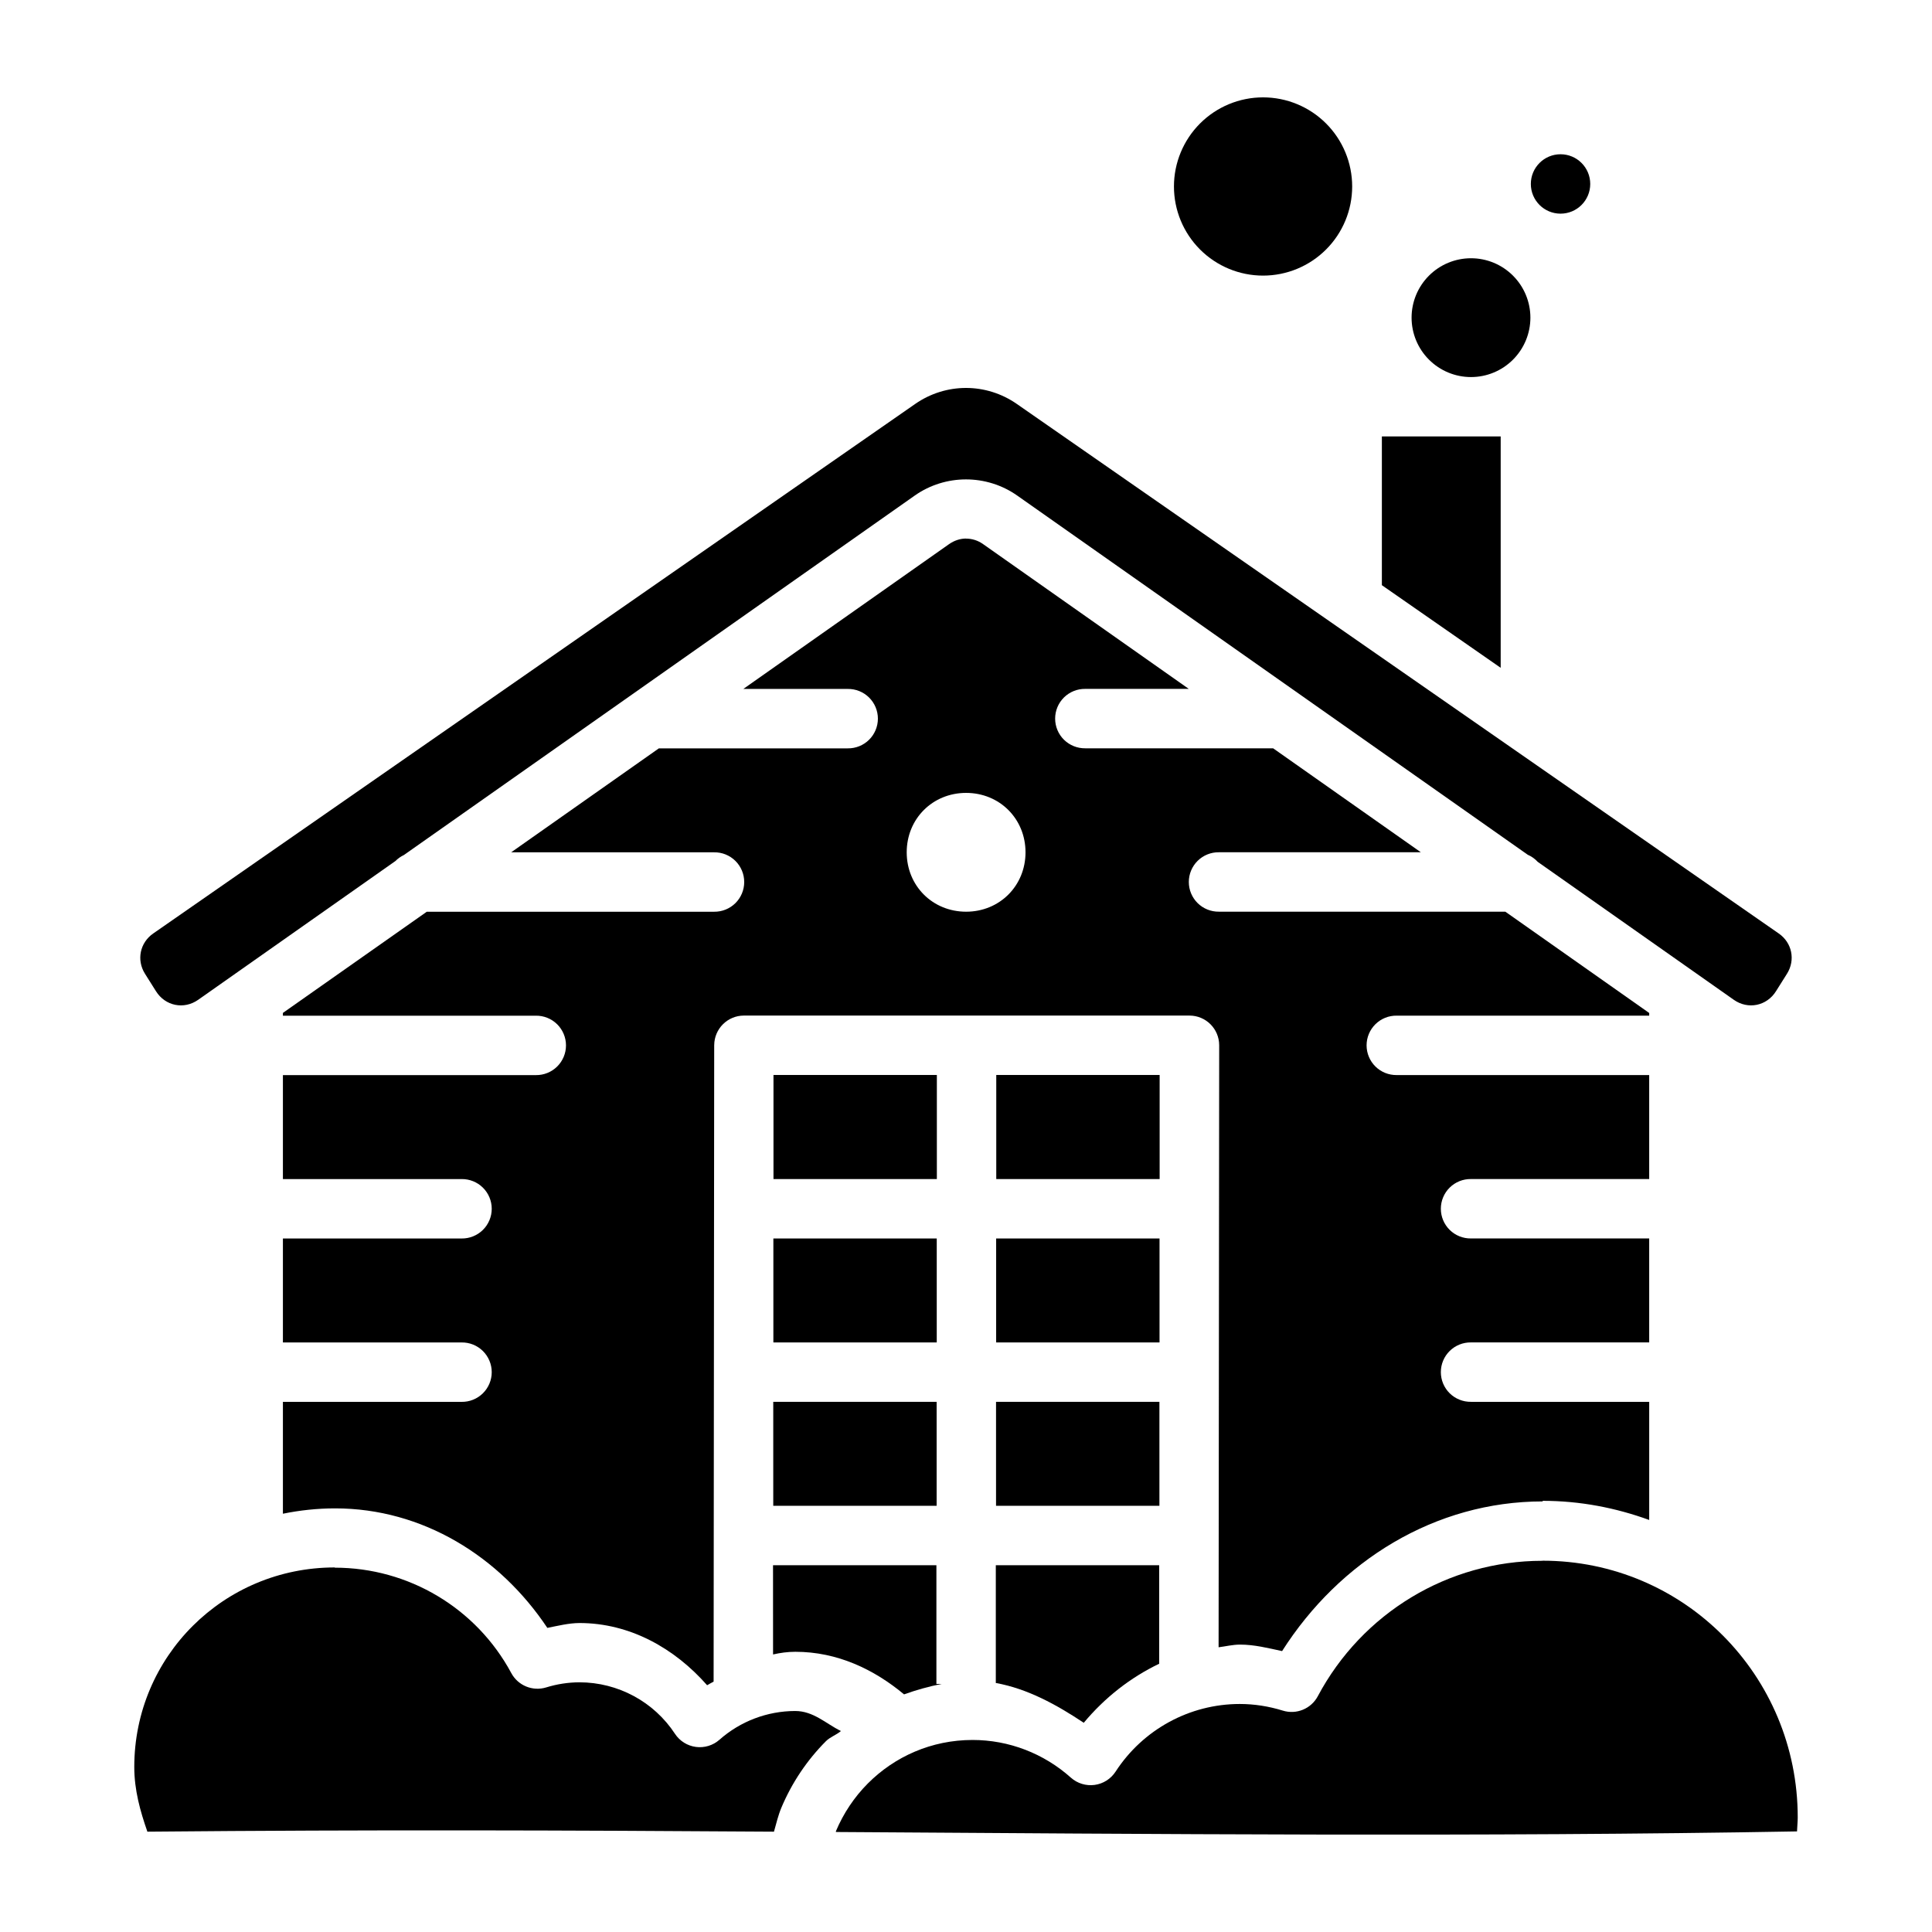
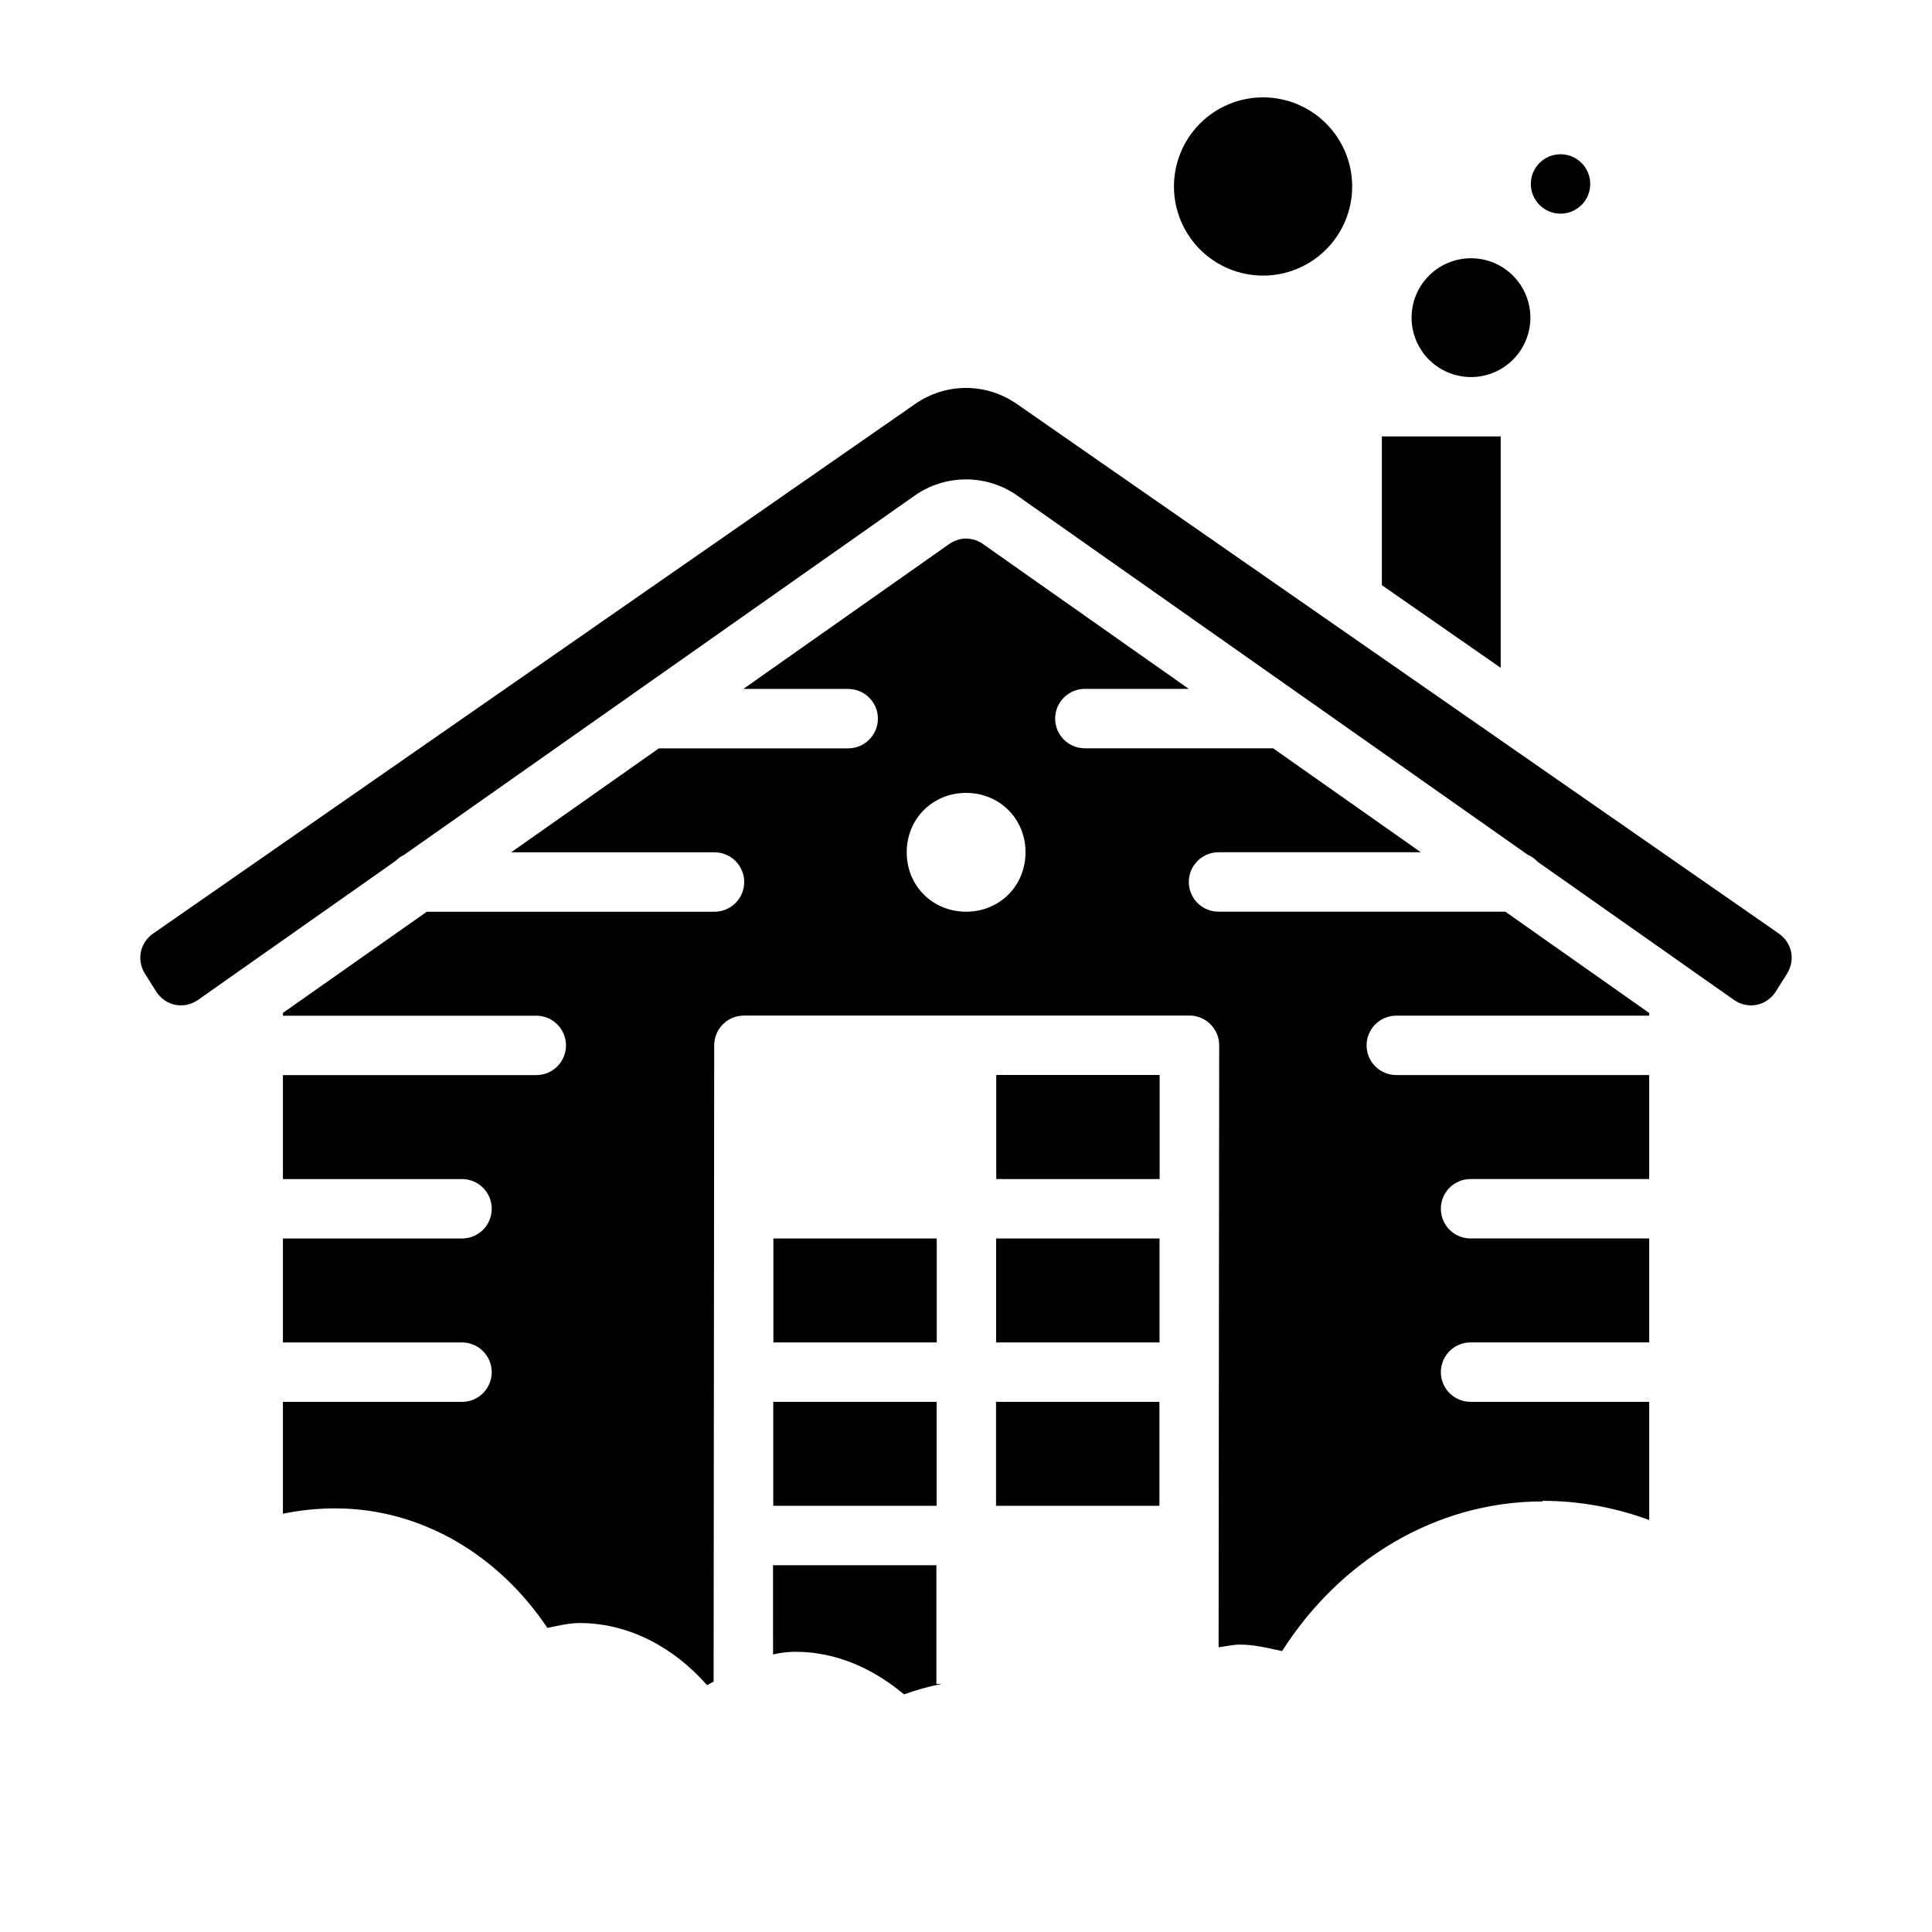
<svg xmlns="http://www.w3.org/2000/svg" fill="#000000" width="800px" height="800px" version="1.1" viewBox="144 144 512 512">
  <g fill-rule="evenodd">
    <path d="m400 246.81c4.707 0 9.406 1.418 13.469 4.242l201.93 140.34c3.516 2.441 4.449 7.012 2.184 10.641l-2.922 4.644c-2.453 3.922-7.41 4.938-11.191 2.277l-51.969-36.562v-0.004c-0.742-0.805-1.641-1.441-2.644-1.875l-135.27-95.172c-8.129-5.723-19.055-5.723-27.184 0l-135.39 95.266v-0.004c-0.824 0.391-1.574 0.926-2.215 1.574l-52.273 36.777c-3.785 2.664-8.742 1.648-11.195-2.277l-2.922-4.644c-2.269-3.629-1.324-8.199 2.184-10.641l201.94-140.34c4.062-2.824 8.762-4.242 13.469-4.242z" />
    <path d="m510.21 259.66h31.488v61.316l-31.488-21.895z" />
    <path d="m400.03 286.72c-1.574 0-3.148 0.52-4.519 1.48l-54.52 38.375h27.676c2.106-0.027 4.137 0.789 5.637 2.266 1.5 1.48 2.348 3.5 2.348 5.609 0 2.106-0.848 4.125-2.348 5.606-1.5 1.477-3.531 2.293-5.637 2.266h-50.059l-39.145 27.551h53.781-0.004c2.109-0.031 4.141 0.785 5.641 2.266s2.344 3.5 2.344 5.606c0 2.109-0.844 4.129-2.344 5.609-1.5 1.477-3.531 2.293-5.641 2.266h-76.137l-38.129 26.812v0.738h67.035c2.106-0.027 4.137 0.789 5.637 2.266 1.5 1.48 2.348 3.5 2.348 5.609 0 2.106-0.848 4.125-2.348 5.606-1.5 1.48-3.531 2.293-5.637 2.266h-67.035v27.551h47.355c2.106-0.027 4.137 0.785 5.637 2.266s2.348 3.5 2.348 5.606c0 2.109-0.848 4.129-2.348 5.609-1.5 1.477-3.531 2.293-5.637 2.266h-47.355v27.551h47.355c2.106-0.031 4.137 0.785 5.637 2.266s2.348 3.5 2.348 5.606c0 2.109-0.848 4.129-2.348 5.606-1.5 1.48-3.531 2.297-5.637 2.266h-47.355v29.645c4.477-0.914 9.098-1.418 13.836-1.418 23.156 0 43.574 12.68 56.242 31.672 2.824-0.551 5.637-1.273 8.516-1.289 13.324 0.008 25.164 6.641 33.824 16.484 0.551-0.348 1.148-0.613 1.723-0.961l0.156-168.66 0.004-0.004c0.02-4.332 3.535-7.84 7.871-7.84h118.08c4.348 0 7.871 3.527 7.871 7.875l-0.156 159.53c1.898-0.234 3.734-0.707 5.691-0.707 3.793 0 7.453 0.93 11.133 1.723 15.207-23.891 40.527-39.668 69.062-39.668v-0.156c9.926 0 19.395 1.859 28.23 5.074v-31.301h-47.23l-0.004-0.008c-2.109 0.027-4.141-0.789-5.641-2.266-1.5-1.48-2.344-3.5-2.344-5.606 0-2.109 0.844-4.129 2.344-5.609 1.5-1.477 3.531-2.293 5.641-2.266h47.23v-27.551h-47.23c-2.109 0.031-4.141-0.785-5.641-2.266-1.5-1.48-2.344-3.5-2.344-5.606 0-2.109 0.844-4.129 2.344-5.606 1.5-1.48 3.531-2.297 5.641-2.266h47.23v-27.551h-66.914l0.004-0.004c-2.109 0.031-4.141-0.785-5.641-2.266s-2.344-3.5-2.344-5.606c0-2.109 0.844-4.125 2.344-5.606s3.531-2.297 5.641-2.266h66.914v-0.707l-38.129-26.844h-75.891l-0.004-0.004c-2.109 0.031-4.141-0.785-5.641-2.266-1.5-1.477-2.344-3.496-2.344-5.606 0-2.106 0.844-4.125 2.344-5.606 1.5-1.48 3.531-2.297 5.641-2.266h53.504l-39.145-27.551h-49.785c-2.106 0.027-4.137-0.789-5.641-2.266-1.5-1.48-2.344-3.5-2.344-5.609 0-2.106 0.844-4.125 2.344-5.606 1.504-1.48 3.535-2.297 5.641-2.266h27.43l-54.52-38.375c-1.371-0.977-2.945-1.449-4.519-1.449zm0 67.406c8.879 0 15.742 6.859 15.742 15.742 0 8.879-6.863 15.742-15.742 15.742-8.883 0-15.742-6.859-15.742-15.742 0-8.883 6.859-15.742 15.742-15.742z" />
-     <path d="m348.98 428.88h43.297v27.582h-43.297z" />
    <path d="m408.02 428.88h43.297v27.582h-43.297z" />
    <path d="m348.95 472.21h43.297v27.551h-43.297z" />
    <path d="m407.99 472.21h43.297v27.551h-43.297z" />
    <path d="m348.92 515.5h43.297v27.551h-43.297z" />
    <path d="m407.96 515.5h43.297v27.551h-43.297z" />
-     <path d="m552.8 557.6c37.418 0 67.617 30.352 67.617 68.051 0 1.242-0.156 2.457-0.188 3.691-83.234 1.48-170.55 0.691-254.7 0.156v-0.219c1.992-4.734 4.863-9.023 8.426-12.609 7.129-7.168 16.906-11.562 27.797-11.562 9.59 0 18.852 3.555 26.047 9.992 1.715 1.527 4.012 2.227 6.285 1.922 2.277-0.309 4.305-1.594 5.555-3.519 7.269-11.191 19.641-17.922 32.902-17.93 3.844 0 7.684 0.598 11.406 1.754 3.609 1.125 7.508-0.477 9.285-3.812 11.773-22.109 34.613-35.887 59.5-35.887z" />
    <path d="m348.86 558.8h43.297v31.457h1.387c-3.406 0.676-6.742 1.613-9.961 2.769-7.934-6.606-17.648-11.285-28.812-11.285-2.027 0.004-3.988 0.27-5.902 0.707z" />
-     <path d="m407.9 558.8h43.297v26.105c-7.609 3.648-14.441 8.988-19.988 15.652-7.223-4.805-14.914-9.039-23.309-10.547z" />
-     <path d="m232.72 559.45c19.594 0 37.531 10.75 46.77 27.922 1.777 3.32 5.656 4.918 9.258 3.812 2.844-0.883 5.812-1.34 8.793-1.355 10.23 0.004 19.754 5.144 25.336 13.652v0.004c1.254 1.902 3.273 3.168 5.531 3.469 2.258 0.305 4.539-0.391 6.25-1.895 5.527-4.898 12.672-7.617 20.078-7.625 4.816 0 8.113 3.316 12.113 5.32-1.227 1.039-2.863 1.559-3.996 2.707-4.977 5.004-8.992 10.965-11.777 17.586-0.852 2.031-1.355 4.223-1.969 6.367-55.188-0.363-105.63-0.551-166.05 0-1.898-5.438-3.473-11.031-3.473-17.133 0-29.273 23.68-52.891 53.137-52.891z" />
    <path d="m549.57 228.18c0 4.176-1.66 8.18-4.613 11.133-2.949 2.953-6.953 4.613-11.129 4.613s-8.18-1.66-11.133-4.613c-2.953-2.949-4.613-6.957-4.613-11.133s1.66-8.18 4.613-11.133c2.953-2.949 6.957-4.609 11.133-4.609s8.18 1.66 11.129 4.613c2.953 2.949 4.613 6.957 4.613 11.129z" />
    <path d="m502.34 193.42c0 6.266-2.488 12.27-6.918 16.699-4.43 4.43-10.434 6.918-16.699 6.918-6.262 0-12.27-2.488-16.699-6.918-4.426-4.43-6.914-10.434-6.914-16.699 0-6.262 2.488-12.27 6.914-16.699 4.43-4.43 10.438-6.918 16.699-6.918 6.266 0.004 12.27 2.488 16.699 6.918 4.43 4.43 6.918 10.438 6.918 16.699z" />
    <path d="m565.43 192.75c0 4.348-3.523 7.871-7.871 7.871s-7.871-3.523-7.871-7.871 3.523-7.871 7.871-7.871 7.871 3.523 7.871 7.871z" />
  </g>
</svg>